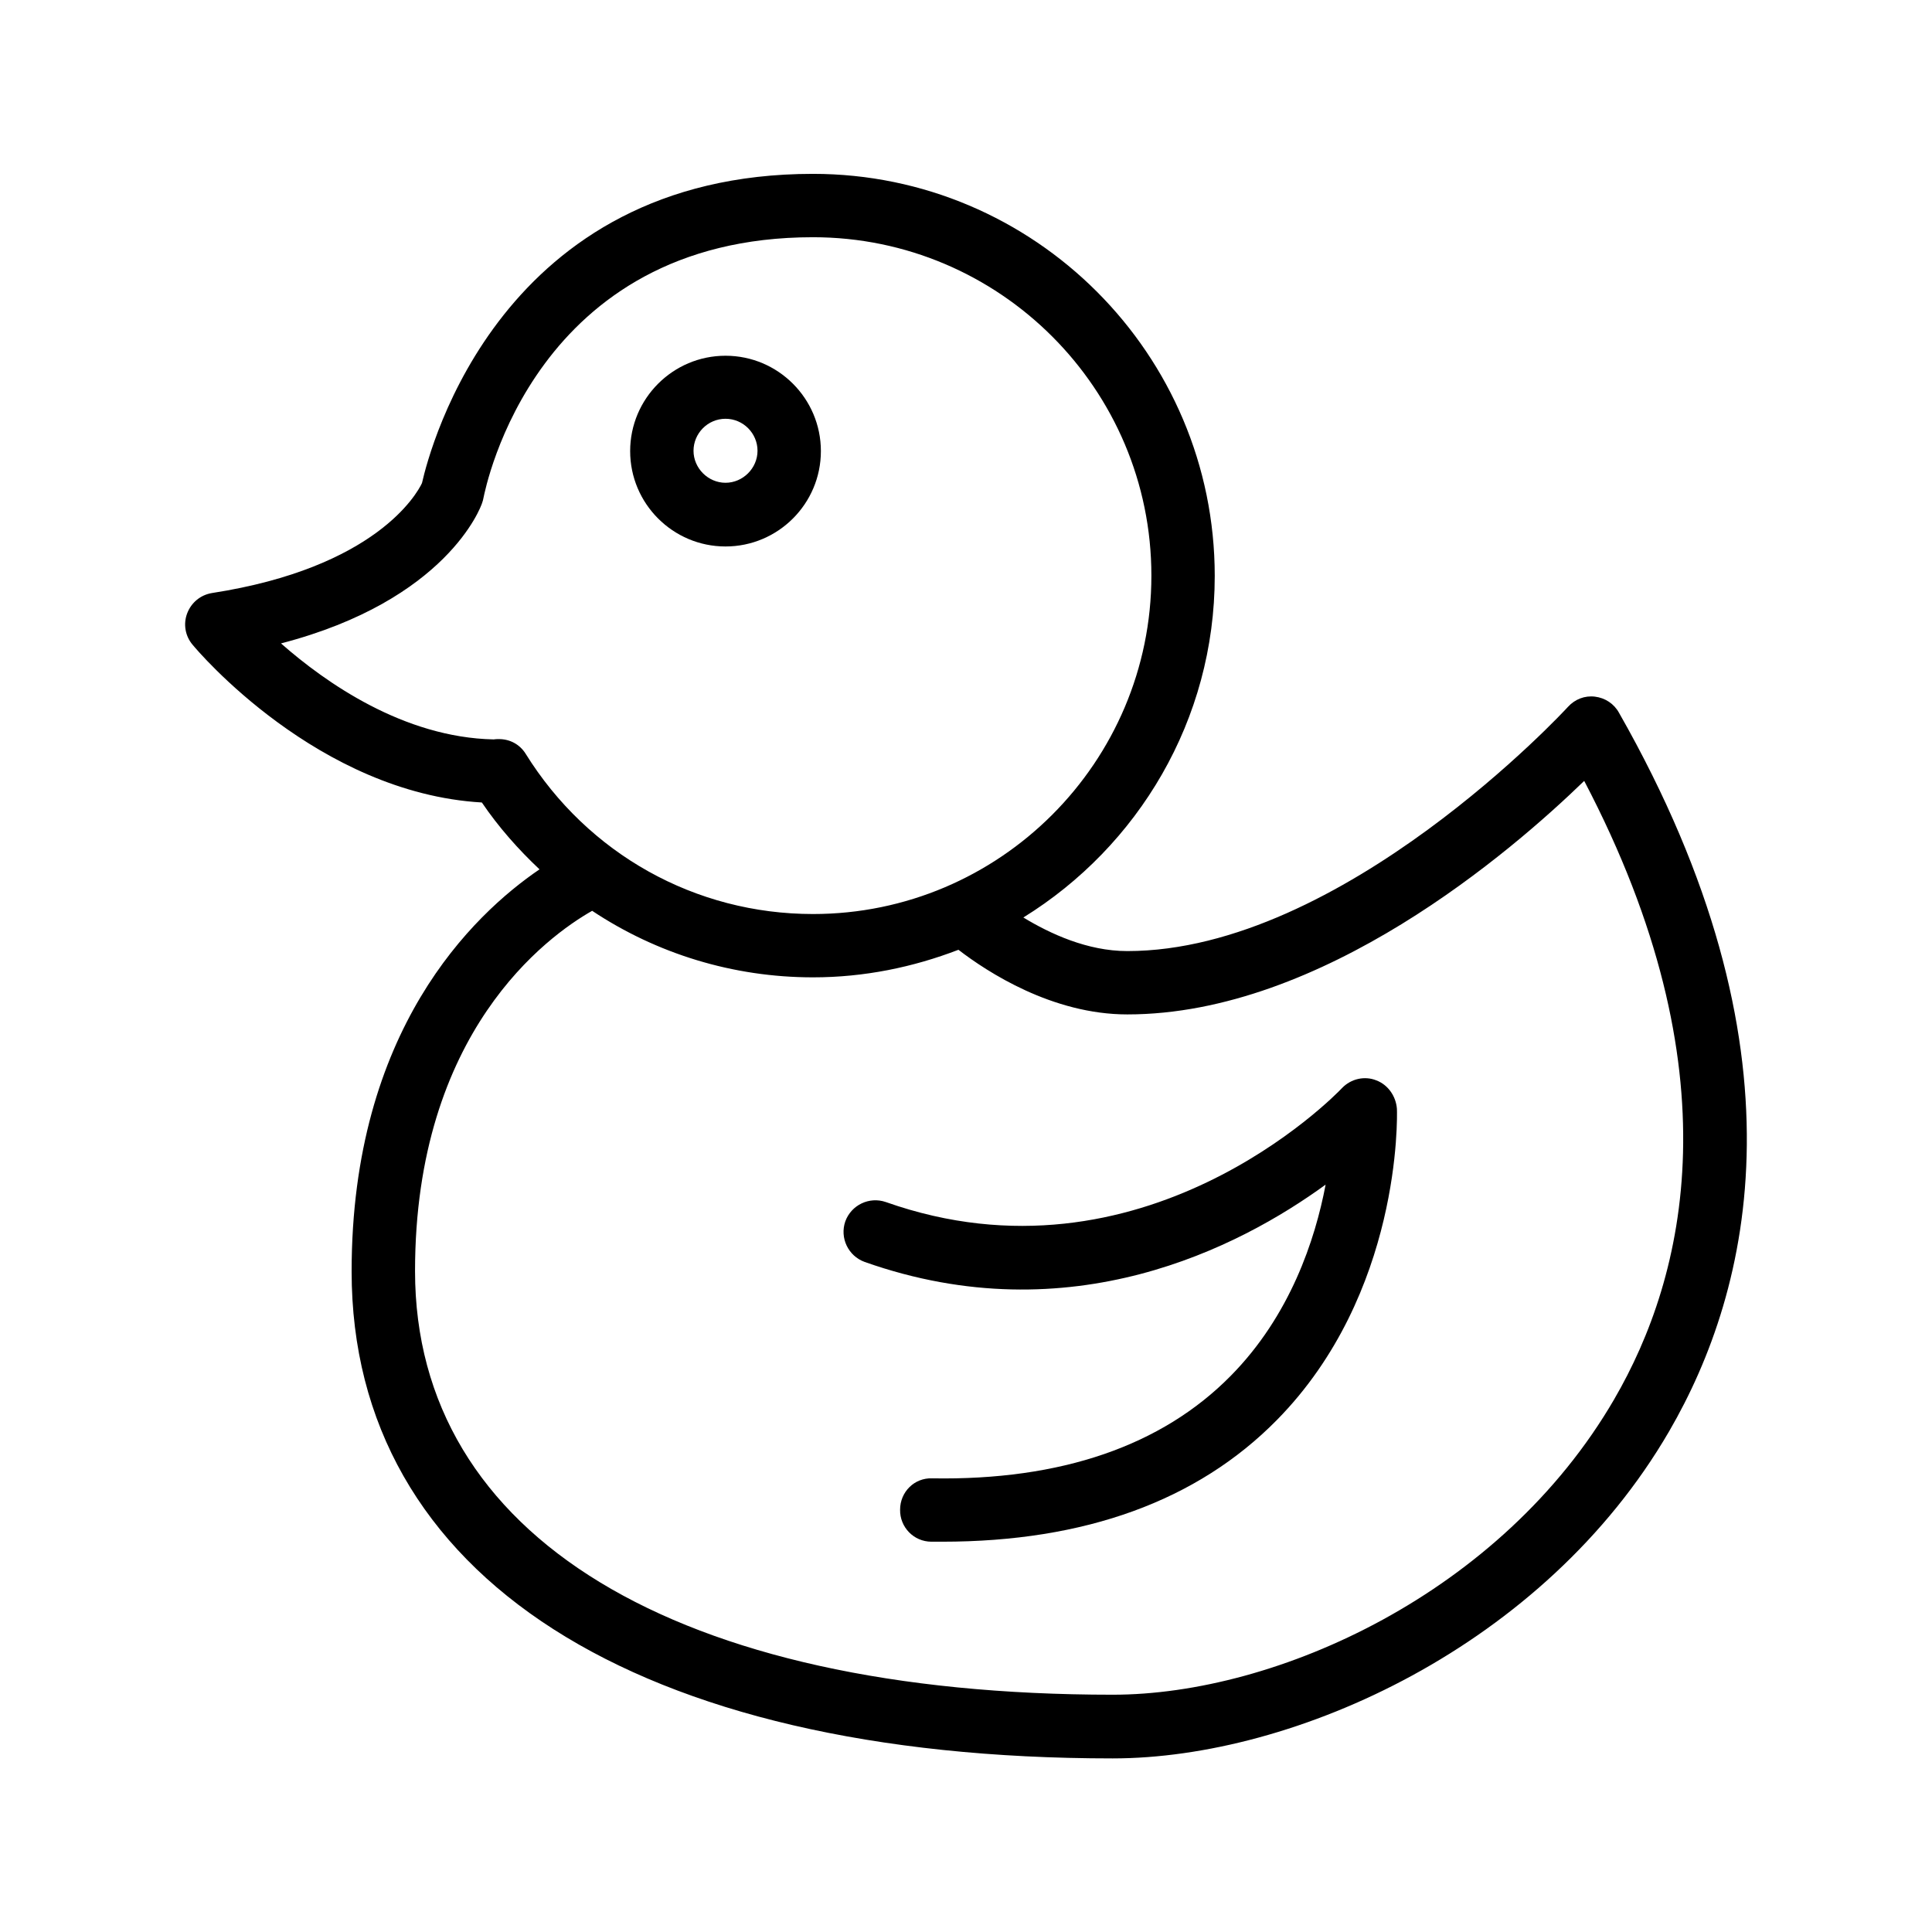
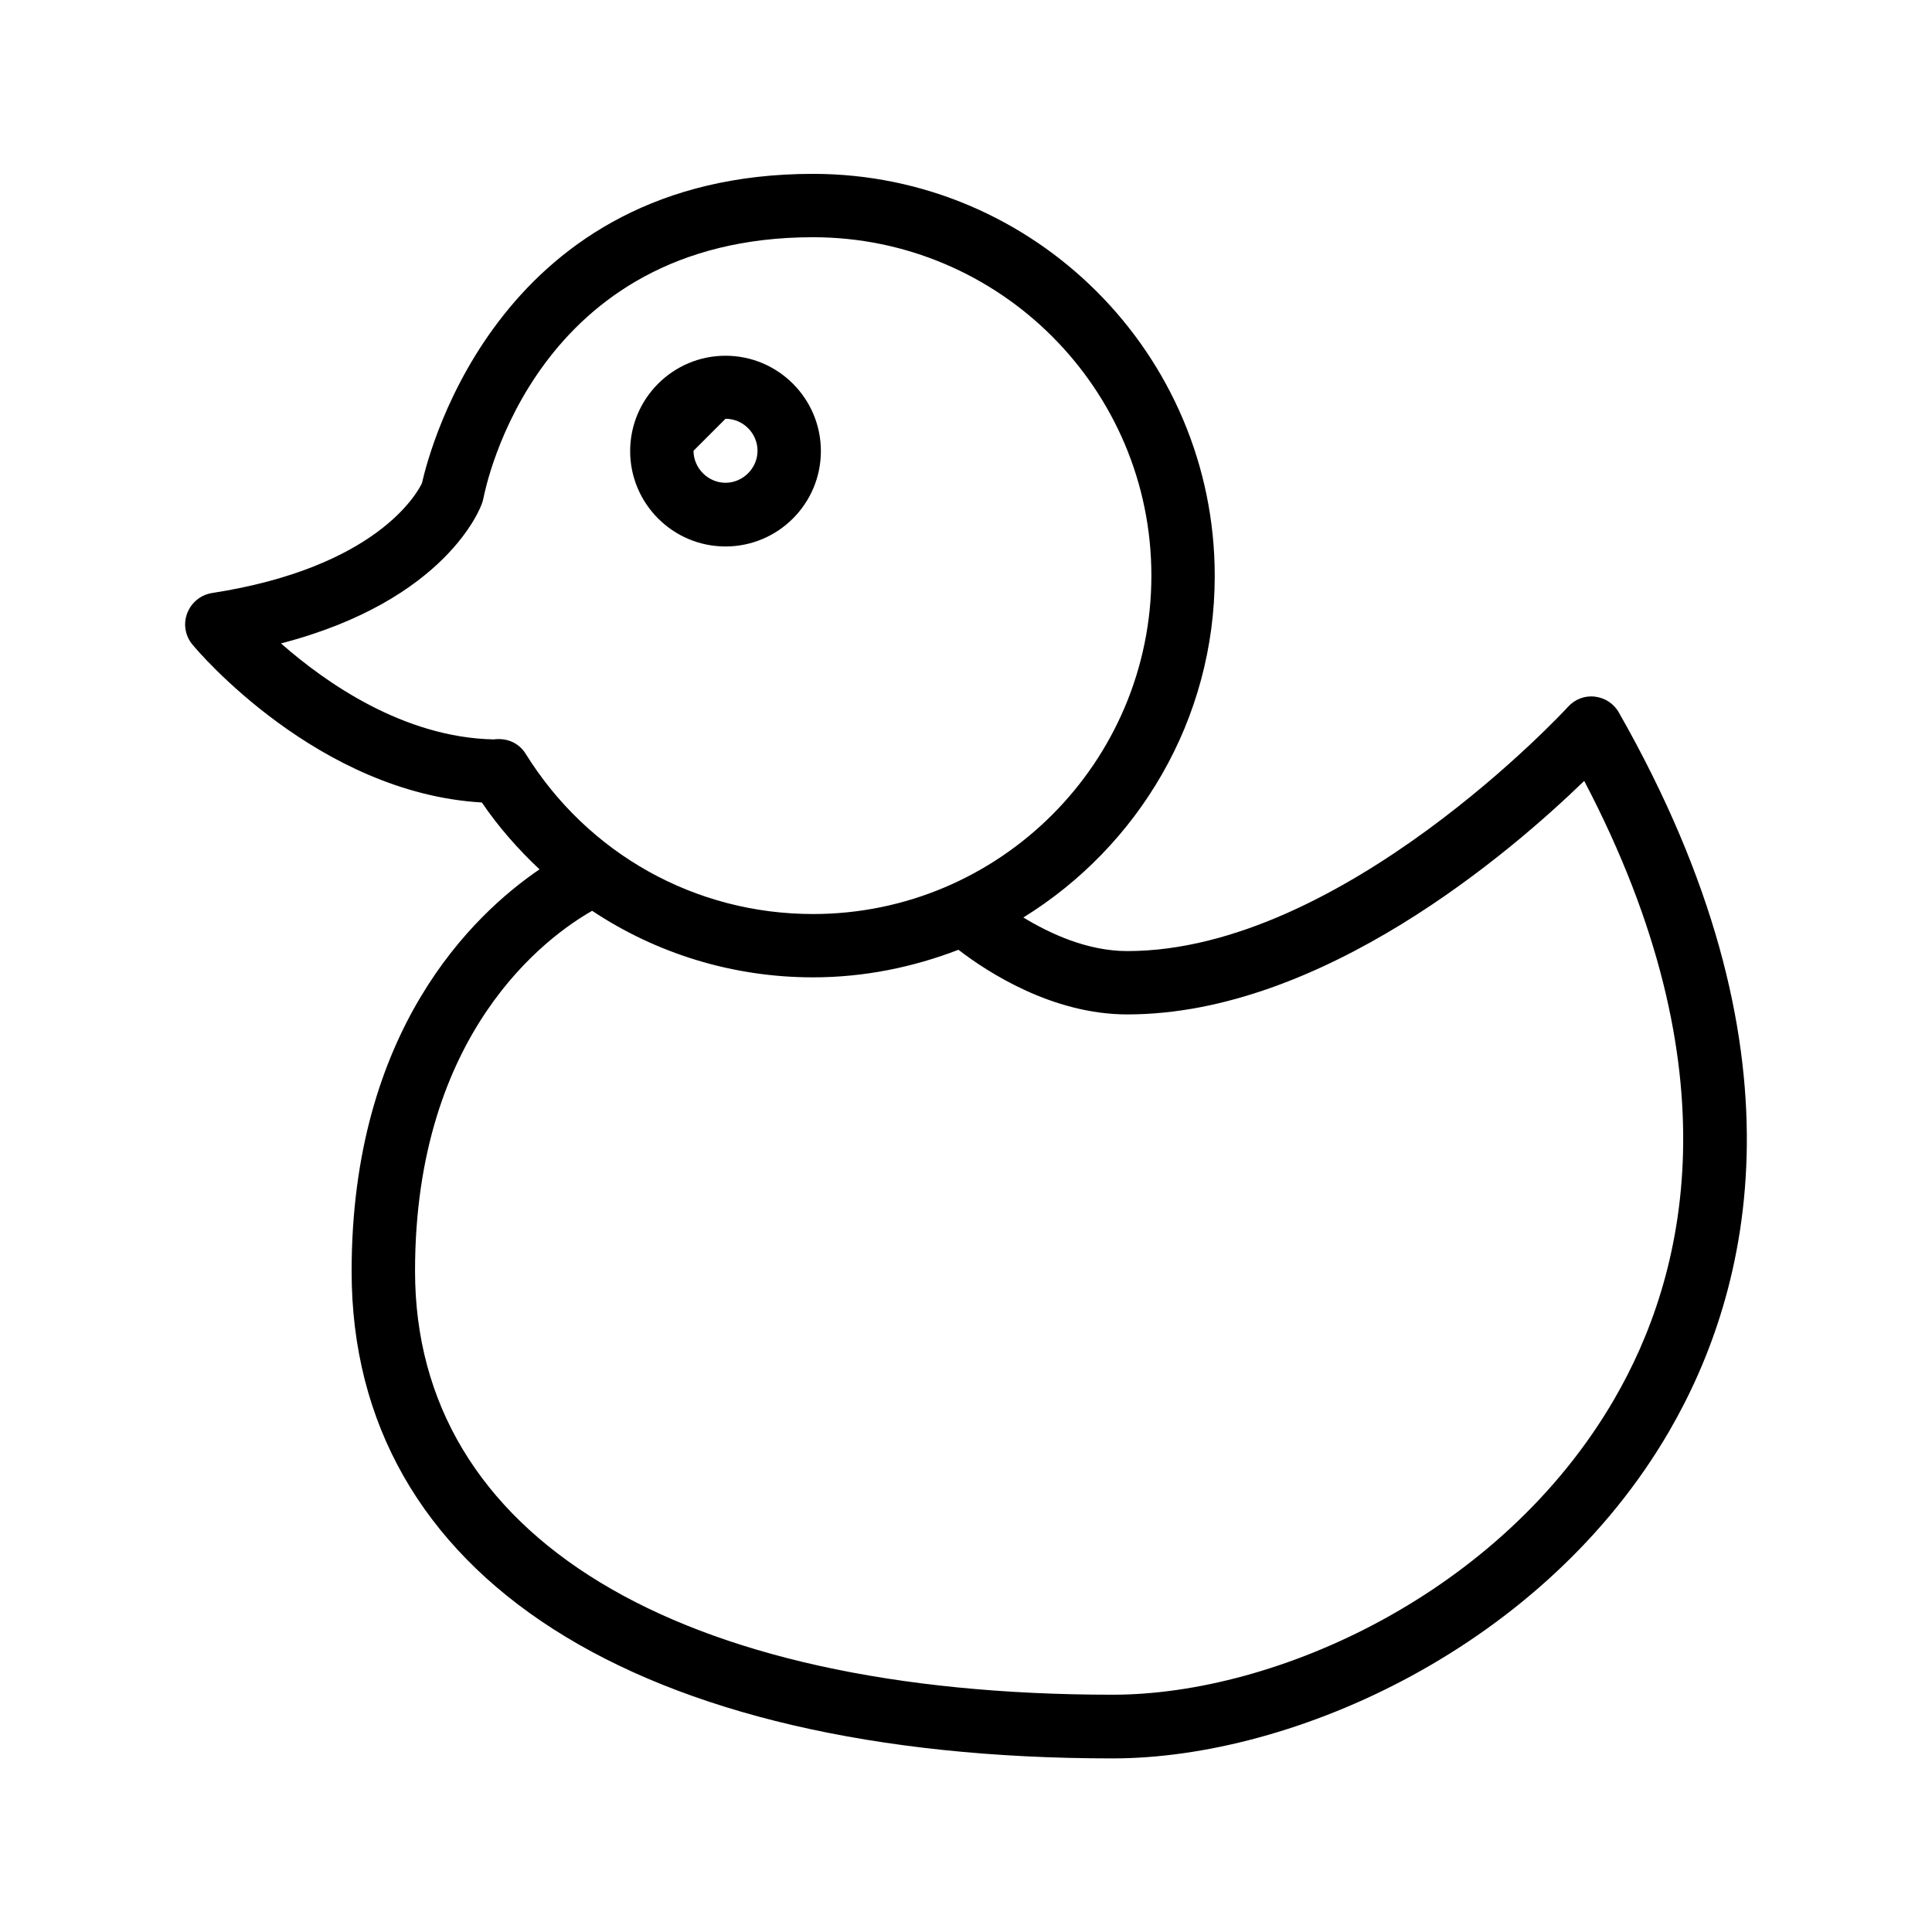
<svg xmlns="http://www.w3.org/2000/svg" fill="#000000" width="800px" height="800px" version="1.1" viewBox="144 144 512 512">
  <g>
    <path d="m566.68 328.62c-2.688-0.336-5.289 0.672-7.137 2.688-0.586 0.672-59.785 64.738-116.8 64.738-10.578 0-20.488-4.617-27.543-8.902 30.398-18.809 50.719-52.312 50.719-90.52 0-58.773-47.777-106.55-106.47-106.55-82.539 0-101.43 72.297-103.62 81.953-1.344 2.856-12.258 22.418-55.672 29.137-3.023 0.504-5.457 2.519-6.551 5.375-1.09 2.856-0.504 6.047 1.426 8.312 1.344 1.68 33.25 39.297 76.664 41.816 4.449 6.551 9.656 12.426 15.281 17.719-17.633 12.008-49.793 42.656-49.793 106.55 0 80.777 75.402 129.06 201.69 129.06 48.199 0 114.36-29.727 147.45-86.656 21.914-37.703 37.449-101.35-13.266-190.44-1.34-2.434-3.691-3.945-6.379-4.281zm-283.39 15.113c-1.594-2.519-4.199-3.863-7.055-3.863-0.504 0-0.922 0-1.426 0.082-23.848-0.504-44.504-15.031-56.344-25.441 43.914-11.418 52.984-36.105 53.32-37.281 0.168-0.418 0.25-0.84 0.336-1.258 0.59-2.769 13.605-69.105 87.328-69.105 49.457 0 89.68 40.223 89.68 89.68s-40.223 89.68-89.68 89.68c-31.152-0.004-59.617-15.871-76.16-42.492zm288.52 171.04c-29.891 51.473-89.508 78.344-132.92 78.344-115.79 0-184.9-41.984-184.9-112.27 0-63.395 35.098-88.754 46.938-95.473 17.047 11.336 37.281 17.633 58.527 17.633 13.602 0 26.535-2.688 38.543-7.305 7.641 5.879 24.855 17.129 44.754 17.129 51.723 0 101.85-43.242 121.08-61.883 40.305 76.914 26.871 131.33 7.977 163.82z" />
-     <path d="m336.27 288.82c13.938 0 25.273-11.336 25.273-25.273s-11.336-25.273-25.273-25.273-25.273 11.336-25.273 25.273 11.336 25.273 25.273 25.273zm0-33.84c4.703 0 8.48 3.863 8.48 8.48 0 4.617-3.863 8.48-8.48 8.48s-8.48-3.863-8.48-8.48c0-4.617 3.777-8.48 8.48-8.48z" />
-     <path d="m508.74 430.31c-3.106-1.258-6.719-0.418-9.07 2.016-2.098 2.266-52.984 54.242-120.91 30.23-4.367-1.512-9.152 0.754-10.746 5.121-1.512 4.367 0.754 9.152 5.121 10.746 54.578 19.312 99.336-3.863 122.17-20.488-2.769 14.609-9.406 34.762-25.191 50.719-18.223 18.473-44.922 27.711-79.098 27.121-4.703-0.168-8.48 3.609-8.48 8.312-0.082 4.617 3.609 8.48 8.312 8.48h2.856c37.785 0 67.594-10.832 88.672-32.242 33-33.504 31.906-80.441 31.824-82.457-0.25-3.363-2.352-6.383-5.457-7.559z" />
+     <path d="m336.27 288.82c13.938 0 25.273-11.336 25.273-25.273s-11.336-25.273-25.273-25.273-25.273 11.336-25.273 25.273 11.336 25.273 25.273 25.273zm0-33.84c4.703 0 8.48 3.863 8.48 8.48 0 4.617-3.863 8.48-8.48 8.48s-8.48-3.863-8.48-8.48z" />
  </g>
</svg>